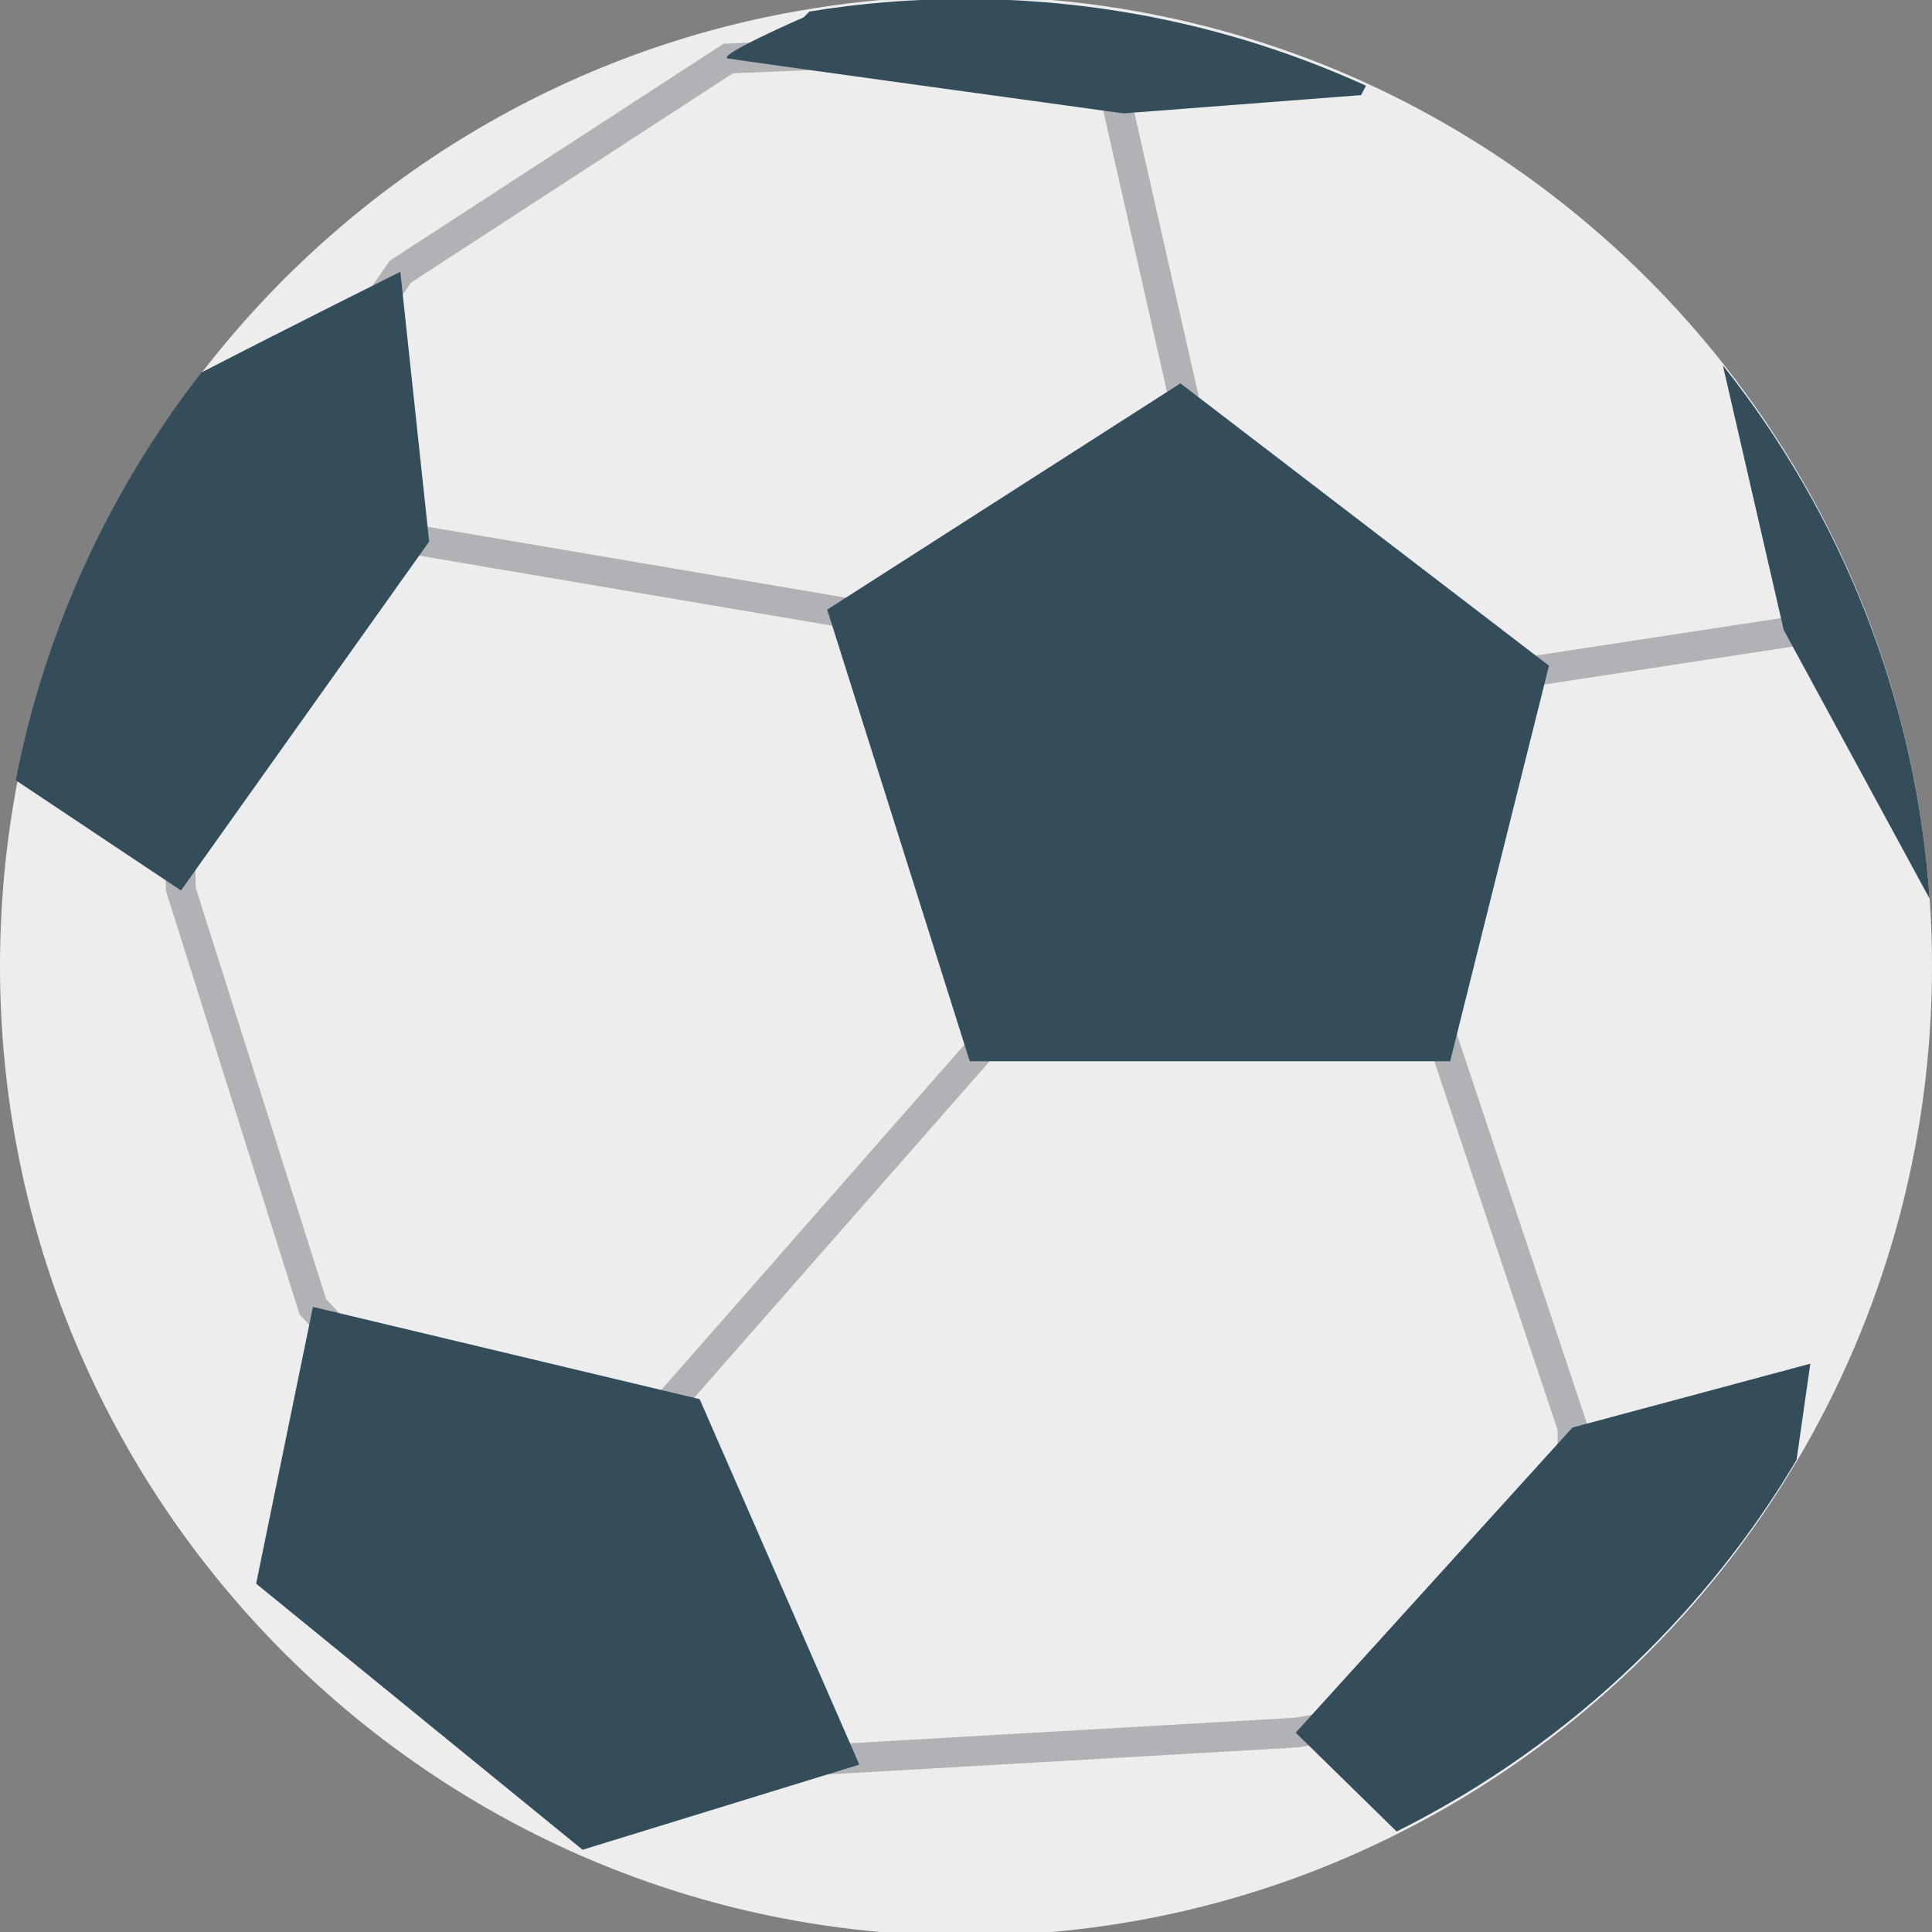
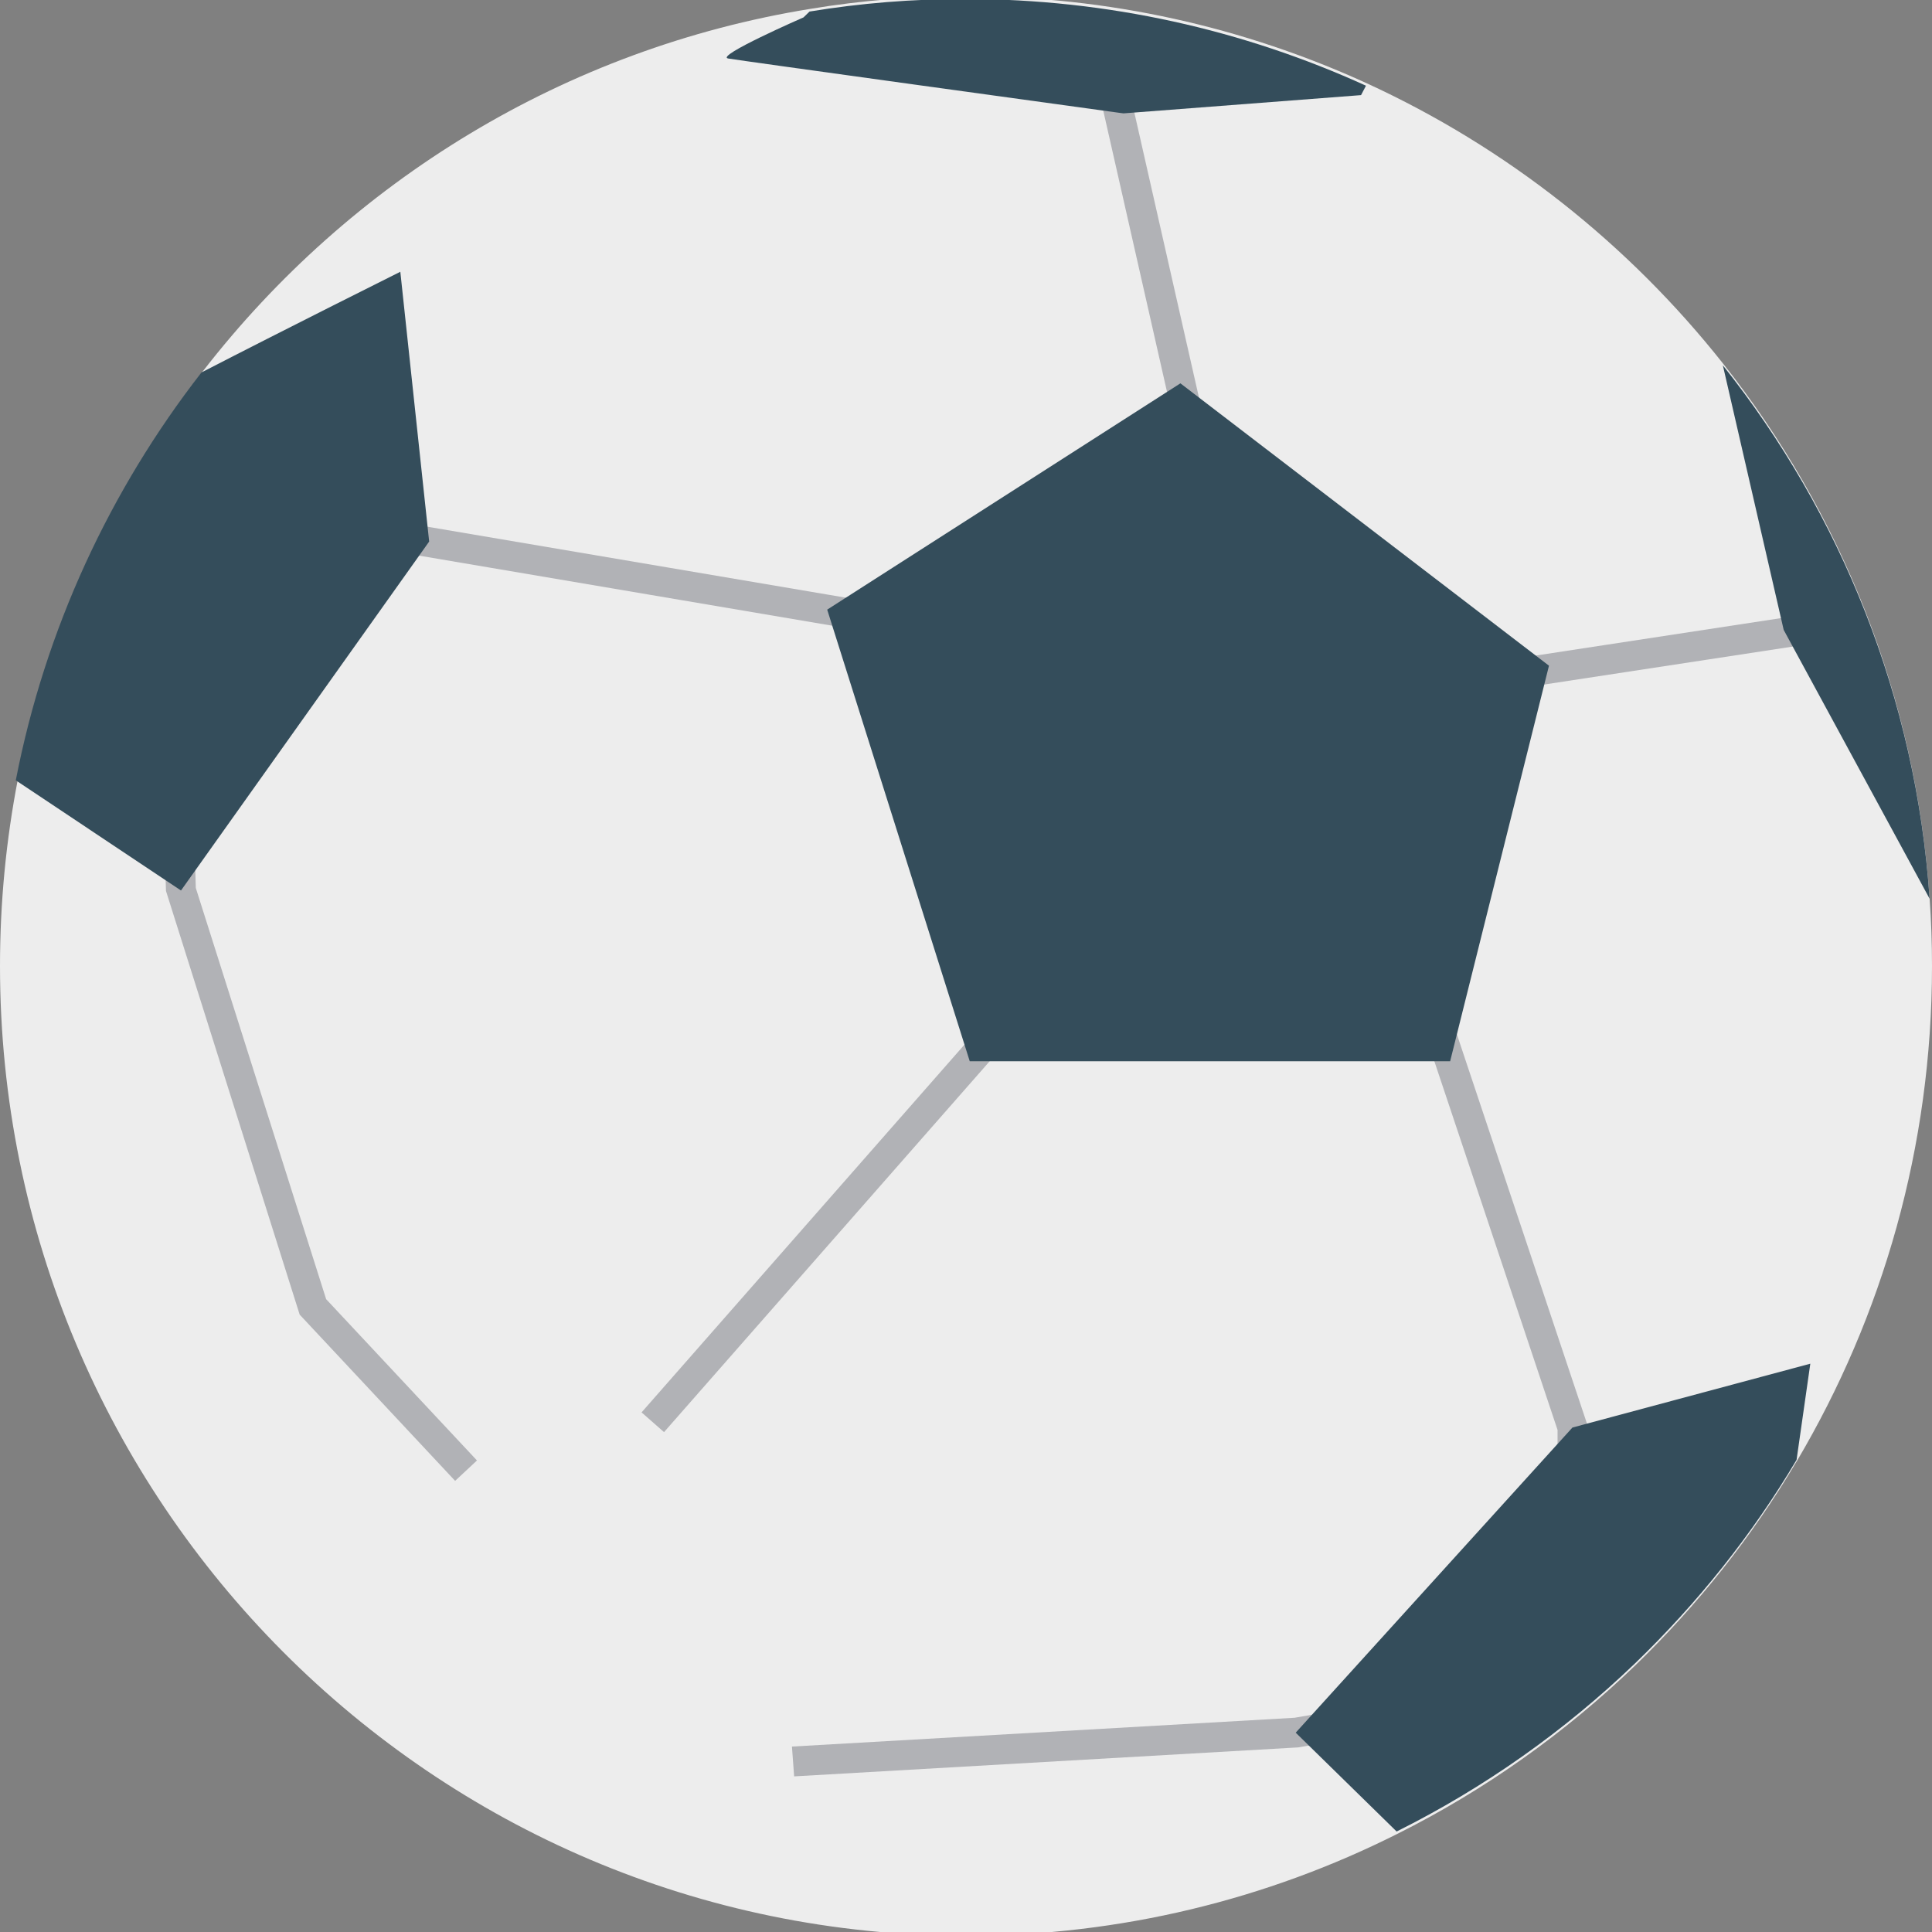
<svg xmlns="http://www.w3.org/2000/svg" width="512" height="512" viewBox="0 0 512 512" fill="none">
  <rect x="0" y="0" width="512" height="512" fill="#808080" stroke="none" />
  <g clip-path="url(#clip0_360_16853)">
    <path d="M512 256C512 303.959 498.899 348.858 476.141 387.281C476.141 387.281 476.141 387.321 476.102 387.321C464.307 407.268 449.86 425.386 433.316 441.399C414.753 459.279 393.539 474.378 370.266 486.02C335.871 503.305 297.044 513 256 513C114.622 513 0 397.93 0 256C0 239.113 1.622 222.623 4.71 206.65C12.507 166.36 29.685 129.487 53.828 98.295L53.867 98.256C92.734 48.151 149.65 12.867 214.837 2.338C228.255 0.112 241.989 -1 256 -1C293.878 -1 329.816 7.265 362.152 22.046C399.238 39.052 431.575 64.68 456.628 96.349C487.857 135.804 507.726 184.717 511.367 238.12C511.802 244.04 512 250 512 256Z" fill="#EDEDED" />
    <path d="M227.577 167.01L106.13 146.411L107.469 138.603L227.883 159.024L319.837 150.469L287.461 7.641L295.188 5.893L329.56 157.519L227.577 167.01Z" fill="#B1B2B6" />
    <path d="M420.693 448.21H412.769V378.955L366.53 240.572L282.986 257.651L175.975 379.527L170.021 374.296L278.788 250.423L371.819 231.402L420.693 377.662V448.21Z" fill="#B1B2B6" />
    <path d="M400.109 174.781L476.828 163.068L478.024 170.903L401.306 182.616L400.109 174.781Z" fill="#B1B2B6" />
    <path d="M120.613 392.444L79.418 348.393L43.985 236.105L42.558 187.508L50.478 187.275L51.89 235.319L86.429 344.292L126.401 387.035L120.613 392.444Z" fill="#B1B2B6" />
    <path d="M210.455 470.758L209.875 462.858L343.085 455.223L420.179 441.84L421.533 449.648L344.052 463.078L210.455 470.758Z" fill="#B1B2B6" />
-     <path d="M91 100.652L84.496 96.125L103.297 69.099L191.731 11.595L254.084 9.037L254.409 16.953L194.227 19.426L108.915 74.895L91 100.652Z" fill="#B1B2B6" />
    <path d="M361.998 22.714L360.69 25.21L297.732 30.044C297.732 30.044 297.336 30.004 296.544 29.886C285.292 28.34 196.383 16.098 192.975 15.503C189.33 14.909 212.944 4.608 212.944 4.608L214.529 3.062C227.96 0.844 241.709 -0.266 255.735 -0.266C293.652 -0.266 329.627 7.975 361.998 22.714Z" fill="#344D5B" />
    <path d="M113.733 143.517L47.964 235.992L4.183 206.791C11.988 166.616 29.183 129.848 53.352 98.746L53.391 98.706C75.817 87.137 104.621 72.755 106.047 72.042L106.087 72.002L113.733 143.517Z" fill="#344D5B" />
    <path d="M511.368 238.171L472.698 166.933L456.572 96.805C487.834 136.148 507.723 184.921 511.368 238.171Z" fill="#344D5B" />
    <path d="M479.751 361.393L476.105 386.908C476.105 386.908 476.105 386.948 476.066 386.948C464.259 406.838 449.797 424.905 433.236 440.872C414.654 458.701 393.417 473.757 370.12 485.366L343.376 459.176L416.714 378.311L479.751 361.393Z" fill="#344D5B" />
-     <path d="M67.879 419.684L82.924 346.34L185.417 370.788L227.731 467.639L154.387 490.207L67.879 419.684Z" fill="#344D5B" />
    <path d="M312.819 101.588L219.216 161.561L256.994 281.251H384.3L410.496 176.415L312.819 101.588Z" fill="#344D5B" />
  </g>
  <defs>
    <clipPath id="clip0_360_16853">
      <rect width="512" height="512" fill="white" />
    </clipPath>
  </defs>
</svg>